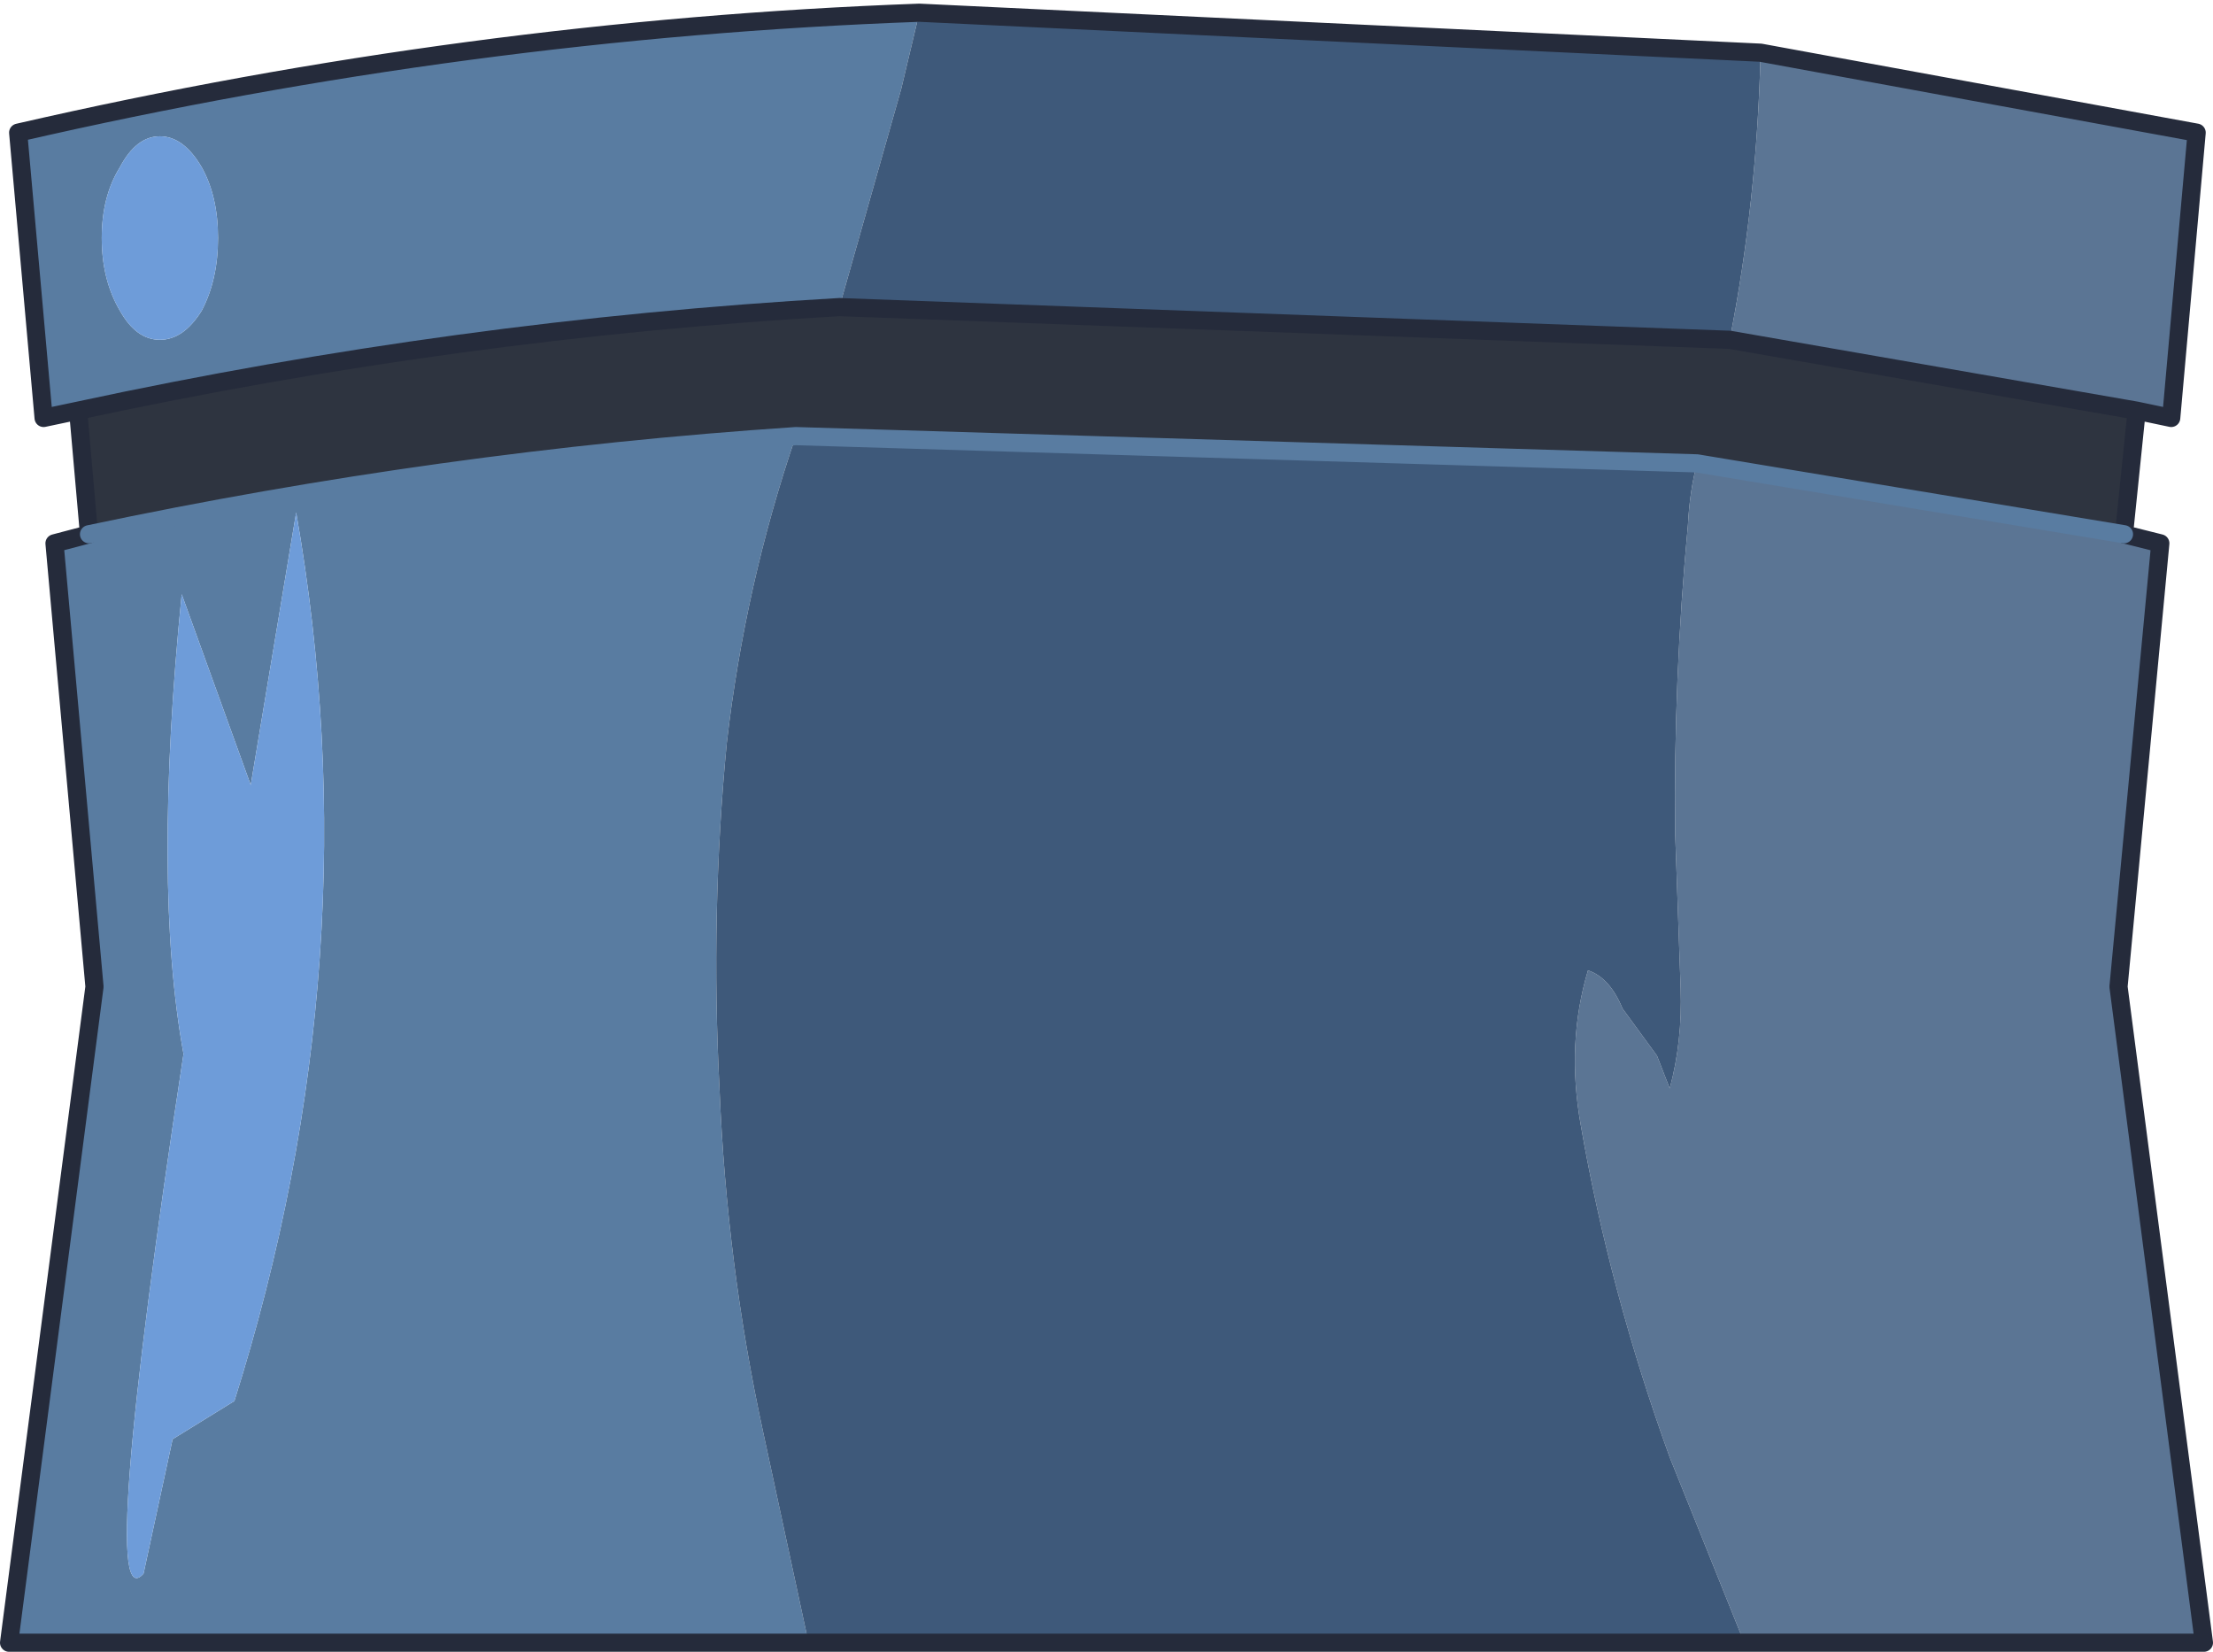
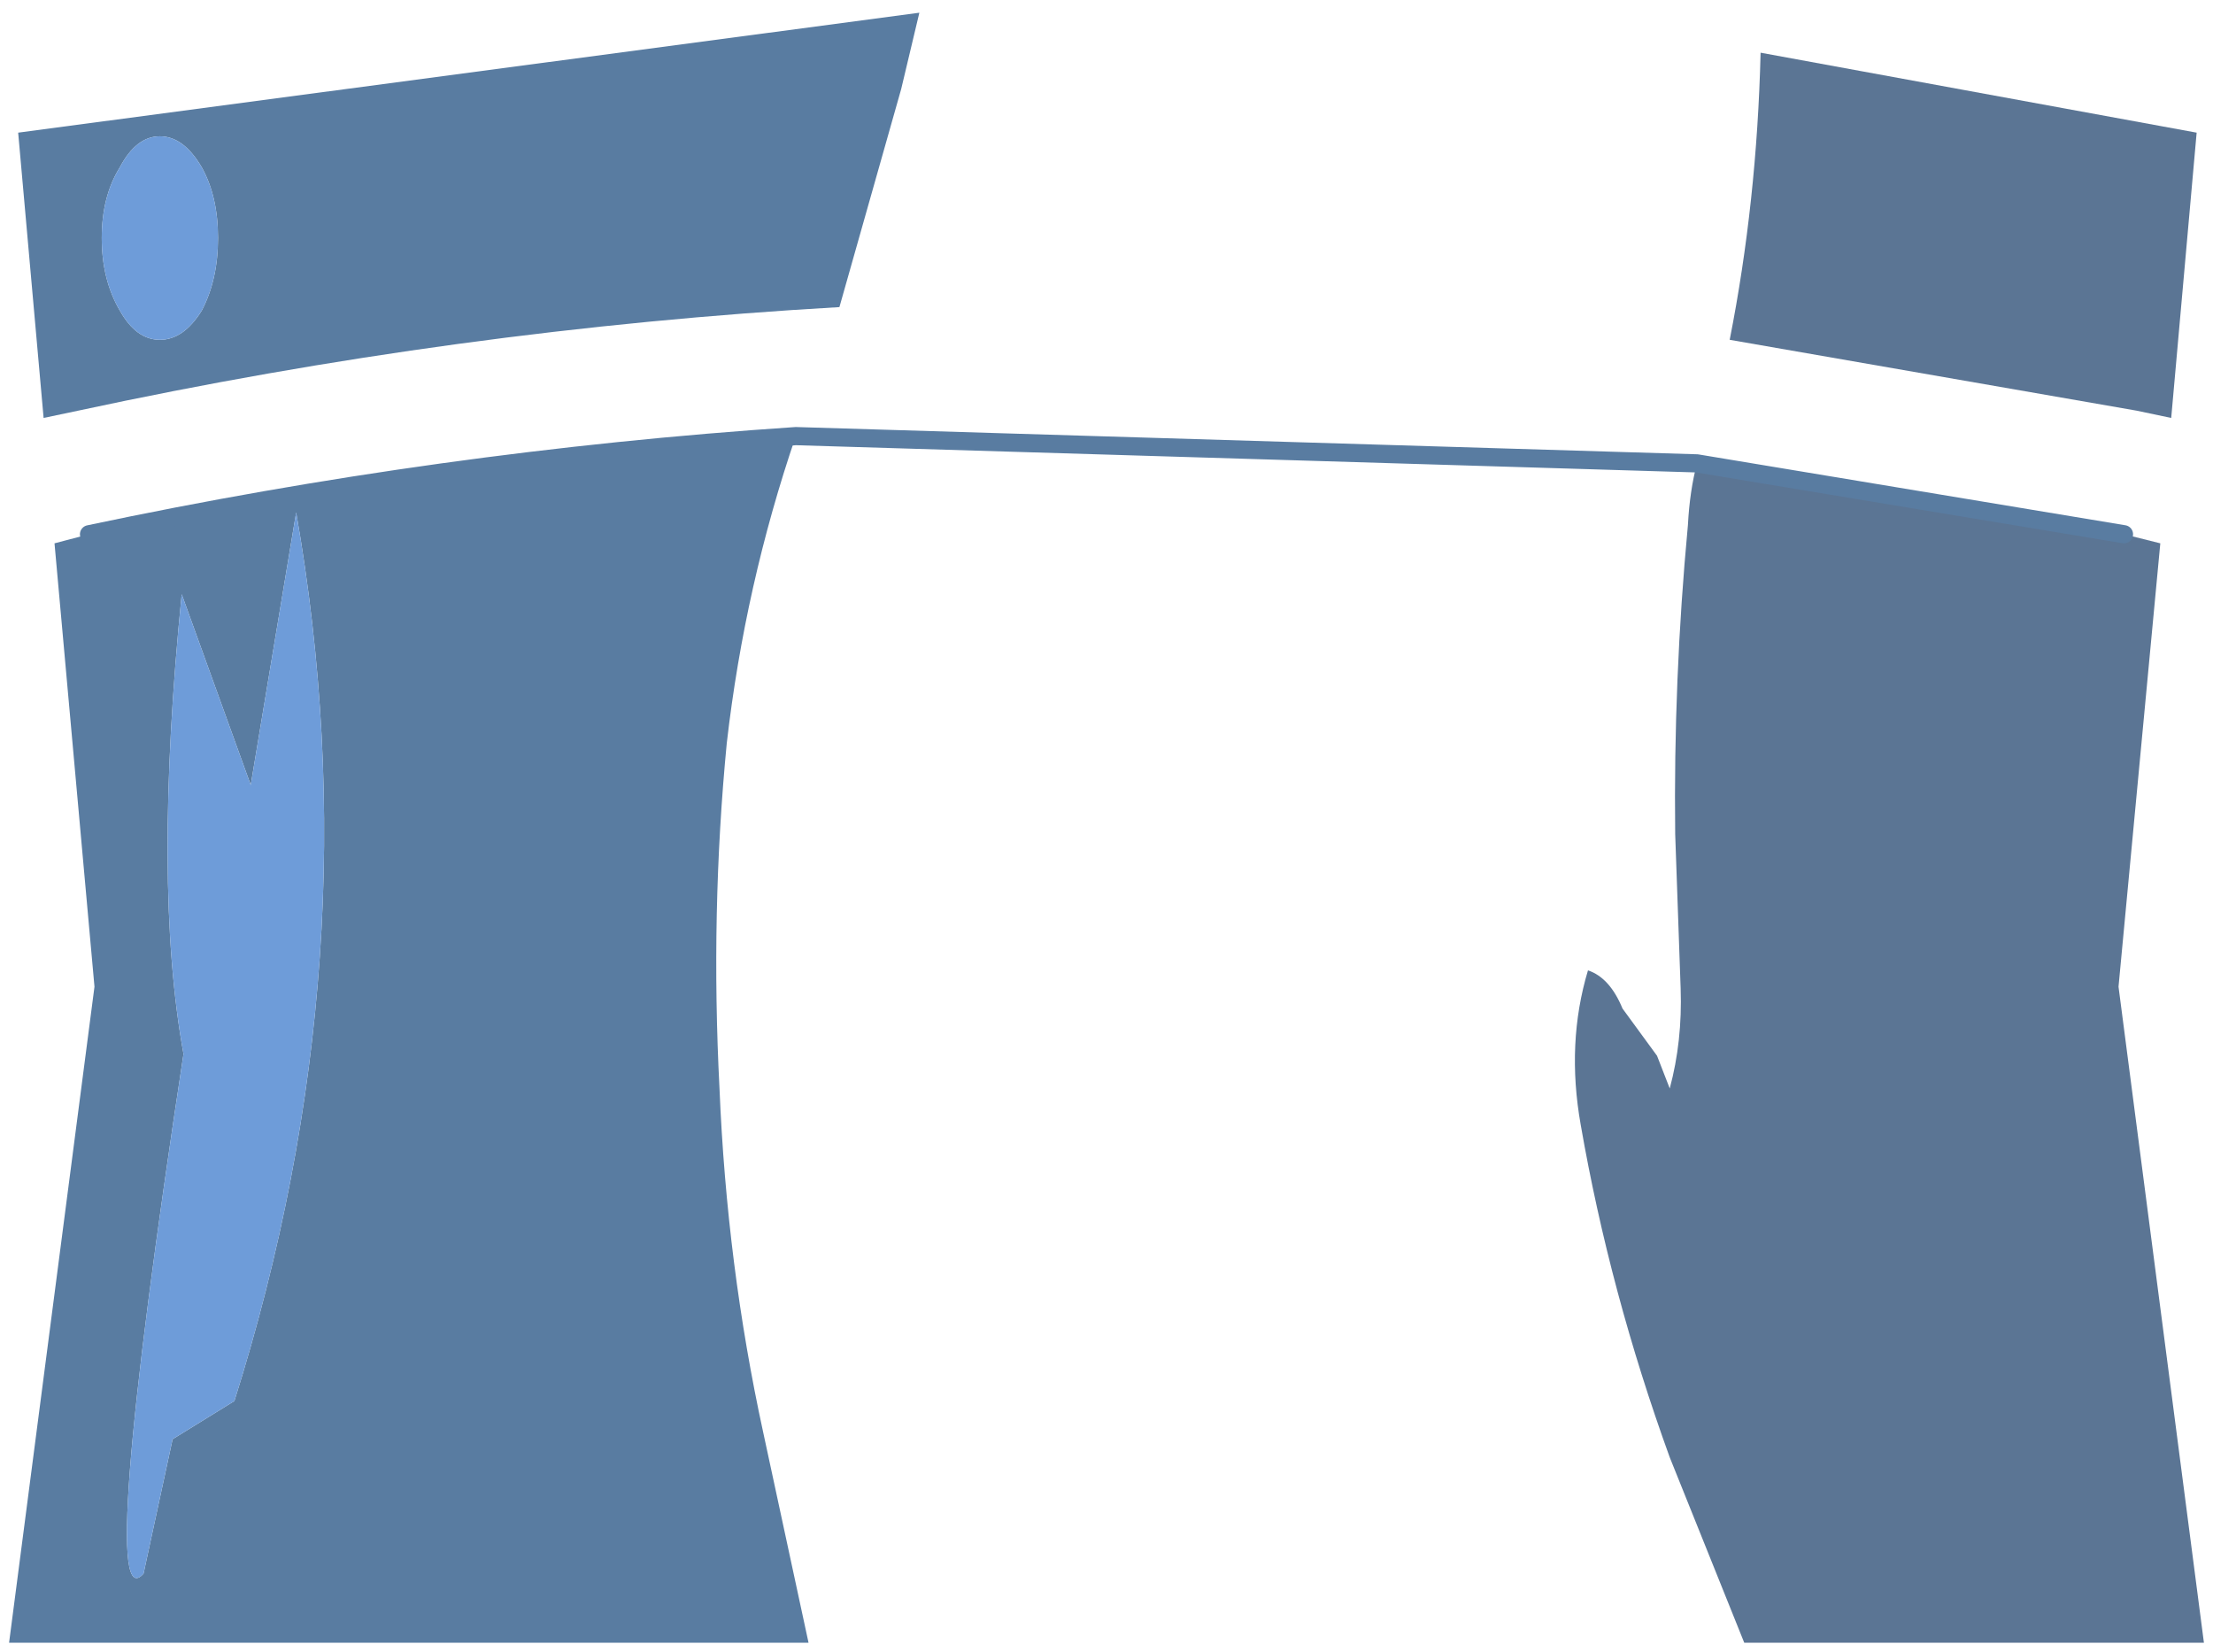
<svg xmlns="http://www.w3.org/2000/svg" height="45.45px" width="60.9px">
  <g transform="matrix(1.0, 0.0, 0.0, 1.0, 30.45, 22.7)">
-     <path d="M-5.15 -22.35 L-5.65 -20.25 -7.35 -14.25 Q-17.85 -13.65 -28.3 -11.4 L-29.25 -11.2 -29.95 -19.05 Q-17.55 -21.9 -5.15 -22.35 M-8.55 -10.7 Q-9.95 -6.6 -10.45 -2.25 -10.9 2.4 -10.65 7.25 -10.45 12.1 -9.45 16.7 L-8.2 22.5 -30.2 22.5 -27.85 4.45 -28.95 -7.75 -28.0 -8.0 Q-18.3 -10.05 -8.55 -10.7 M-24.45 -16.15 Q-24.45 -17.3 -24.9 -18.1 -25.4 -18.95 -26.05 -18.95 -26.7 -18.95 -27.15 -18.1 -27.65 -17.3 -27.65 -16.15 -27.65 -15.0 -27.15 -14.15 -26.7 -13.35 -26.05 -13.35 -25.4 -13.35 -24.9 -14.15 -24.45 -15.0 -24.45 -16.15 M-23.55 -1.1 L-25.45 -6.35 Q-26.25 1.65 -25.4 6.3 -27.8 22.05 -26.5 20.6 L-25.7 16.9 -24.0 15.85 Q-20.15 3.65 -22.3 -8.6 L-23.55 -1.1" fill="#597ca1" fill-rule="evenodd" stroke="none" />
-     <path d="M-7.35 -14.25 L17.15 -13.35 28.35 -11.4 28.0 -8.0 16.25 -9.95 -8.55 -10.7 Q-18.3 -10.05 -28.0 -8.0 L-28.3 -11.4 Q-17.85 -13.65 -7.35 -14.25" fill="#2e3440" fill-rule="evenodd" stroke="none" />
+     <path d="M-5.15 -22.35 L-5.65 -20.25 -7.35 -14.25 Q-17.85 -13.65 -28.3 -11.4 L-29.25 -11.2 -29.95 -19.05 M-8.55 -10.7 Q-9.95 -6.6 -10.45 -2.25 -10.9 2.4 -10.65 7.25 -10.45 12.1 -9.45 16.7 L-8.2 22.5 -30.2 22.5 -27.85 4.45 -28.95 -7.75 -28.0 -8.0 Q-18.3 -10.05 -8.55 -10.7 M-24.45 -16.15 Q-24.45 -17.3 -24.9 -18.1 -25.4 -18.95 -26.05 -18.95 -26.7 -18.95 -27.15 -18.1 -27.65 -17.3 -27.65 -16.15 -27.65 -15.0 -27.15 -14.15 -26.7 -13.35 -26.05 -13.35 -25.4 -13.35 -24.9 -14.15 -24.45 -15.0 -24.45 -16.15 M-23.55 -1.1 L-25.45 -6.35 Q-26.25 1.65 -25.4 6.3 -27.8 22.05 -26.5 20.6 L-25.7 16.9 -24.0 15.85 Q-20.15 3.65 -22.3 -8.6 L-23.55 -1.1" fill="#597ca1" fill-rule="evenodd" stroke="none" />
    <path d="M17.15 -13.35 Q17.9 -17.15 18.0 -21.25 L30.0 -19.05 29.3 -11.2 28.35 -11.4 17.15 -13.35 M17.55 22.5 L15.5 17.4 Q13.85 12.85 13.05 8.25 12.65 6.0 13.25 4.0 13.85 4.2 14.2 5.05 L15.15 6.35 15.5 7.25 Q15.85 5.95 15.8 4.5 L15.65 0.25 Q15.6 -4.0 16.0 -8.25 16.05 -9.2 16.25 -9.95 L28.0 -8.0 29.0 -7.75 27.85 4.45 30.2 22.5 17.55 22.5" fill="#5b7594" fill-rule="evenodd" stroke="none" />
-     <path d="M18.0 -21.25 Q17.9 -17.15 17.15 -13.35 L-7.35 -14.25 -5.65 -20.25 -5.15 -22.35 18.0 -21.25 M16.25 -9.95 Q16.05 -9.2 16.0 -8.25 15.6 -4.0 15.65 0.25 L15.8 4.5 Q15.85 5.95 15.5 7.25 L15.15 6.35 14.2 5.05 Q13.85 4.2 13.25 4.0 12.65 6.0 13.05 8.25 13.85 12.85 15.5 17.4 L17.55 22.5 -8.2 22.5 -9.45 16.7 Q-10.45 12.1 -10.65 7.25 -10.9 2.4 -10.45 -2.25 -9.95 -6.6 -8.55 -10.7 L16.25 -9.95" fill="#3e597a" fill-rule="evenodd" stroke="none" />
    <path d="M-24.45 -16.15 Q-24.45 -15.0 -24.9 -14.15 -25.4 -13.35 -26.05 -13.35 -26.7 -13.35 -27.15 -14.15 -27.65 -15.0 -27.65 -16.15 -27.65 -17.3 -27.15 -18.1 -26.7 -18.95 -26.05 -18.95 -25.4 -18.95 -24.9 -18.1 -24.45 -17.3 -24.45 -16.15 M-23.55 -1.1 L-22.3 -8.6 Q-20.15 3.65 -24.0 15.85 L-25.7 16.9 -26.5 20.6 Q-27.8 22.05 -25.4 6.3 -26.25 1.65 -25.45 -6.35 L-23.55 -1.1" fill="#6e9cd9" fill-rule="evenodd" stroke="none" />
-     <path d="M18.0 -21.25 L-5.15 -22.35 Q-17.55 -21.9 -29.95 -19.05 L-29.25 -11.2 -28.3 -11.4 Q-17.85 -13.65 -7.35 -14.25 L17.15 -13.35 28.35 -11.4 29.3 -11.2 30.0 -19.05 18.0 -21.25 M-8.2 22.5 L17.55 22.5 30.2 22.5 27.85 4.45 29.0 -7.75 28.0 -8.0 28.35 -11.4 M-28.0 -8.0 L-28.3 -11.4 M-28.0 -8.0 L-28.95 -7.75 -27.85 4.45 -30.2 22.5 -8.2 22.5" fill="none" stroke="#252b3b" stroke-linecap="round" stroke-linejoin="round" stroke-width="0.5" />
    <path d="M16.25 -9.95 L-8.55 -10.7 Q-18.3 -10.05 -28.0 -8.0 M28.0 -8.0 L16.25 -9.95" fill="none" stroke="#597ca1" stroke-linecap="round" stroke-linejoin="round" stroke-width="0.5" />
  </g>
</svg>